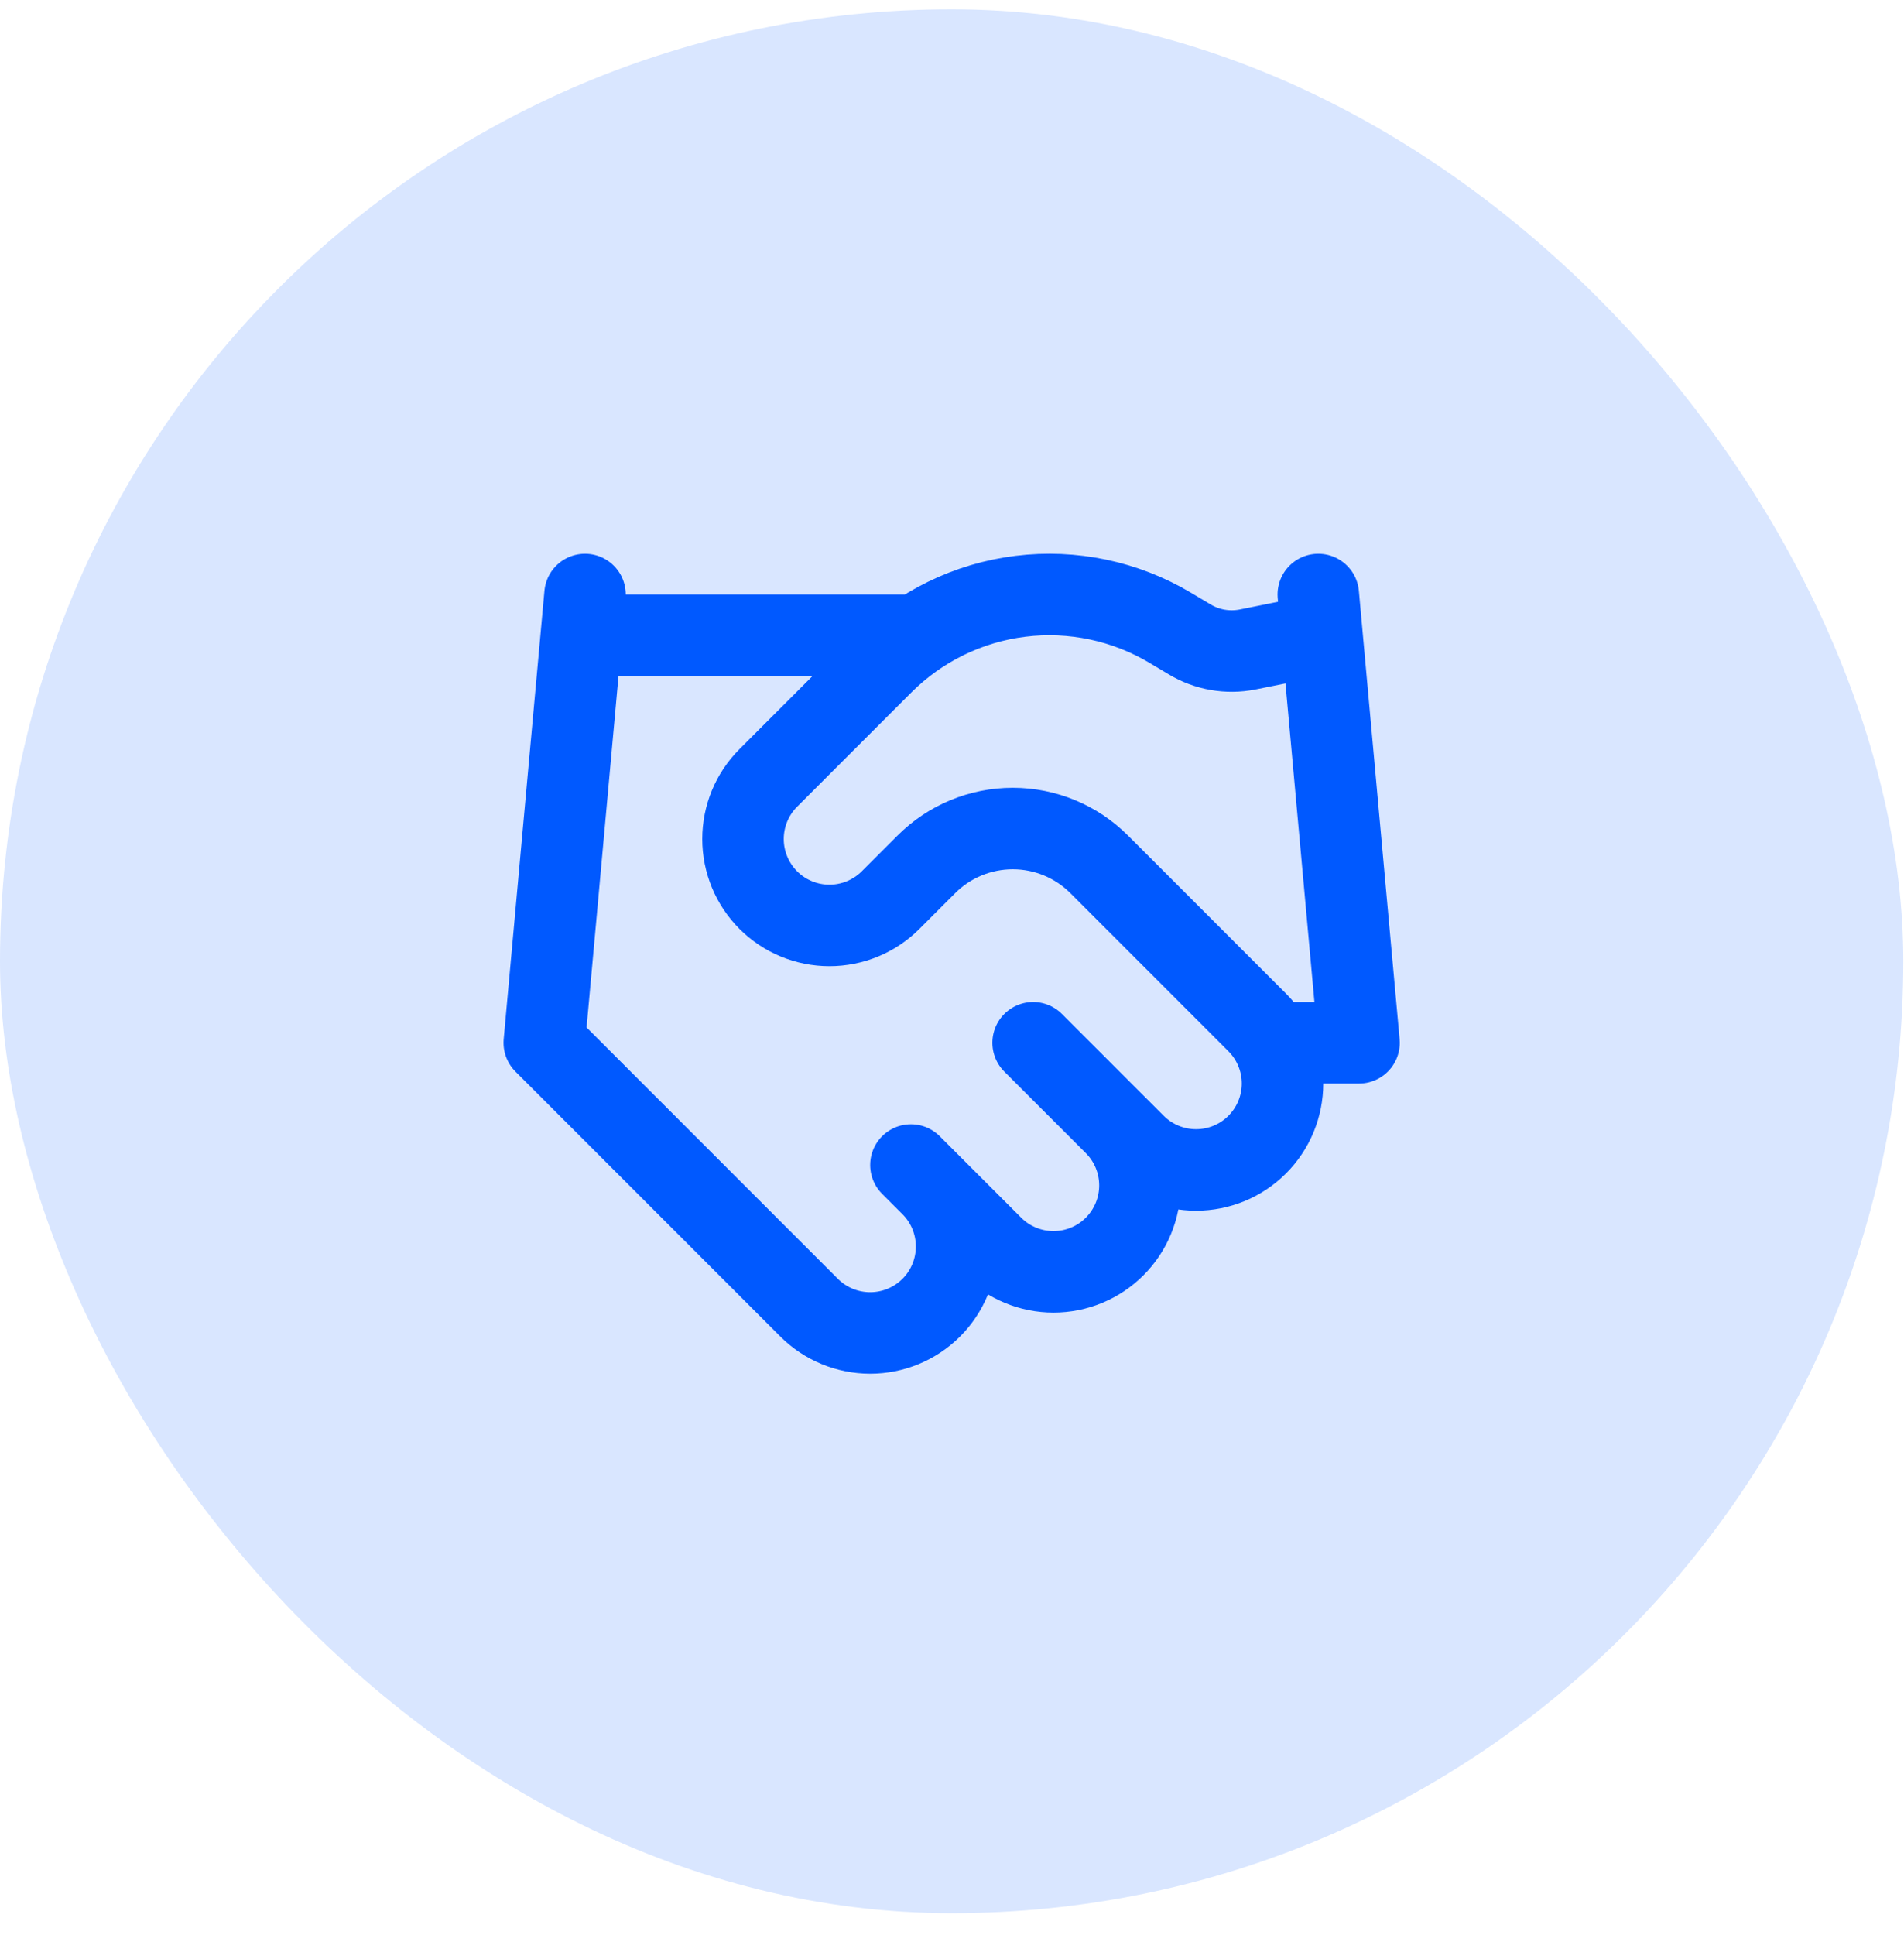
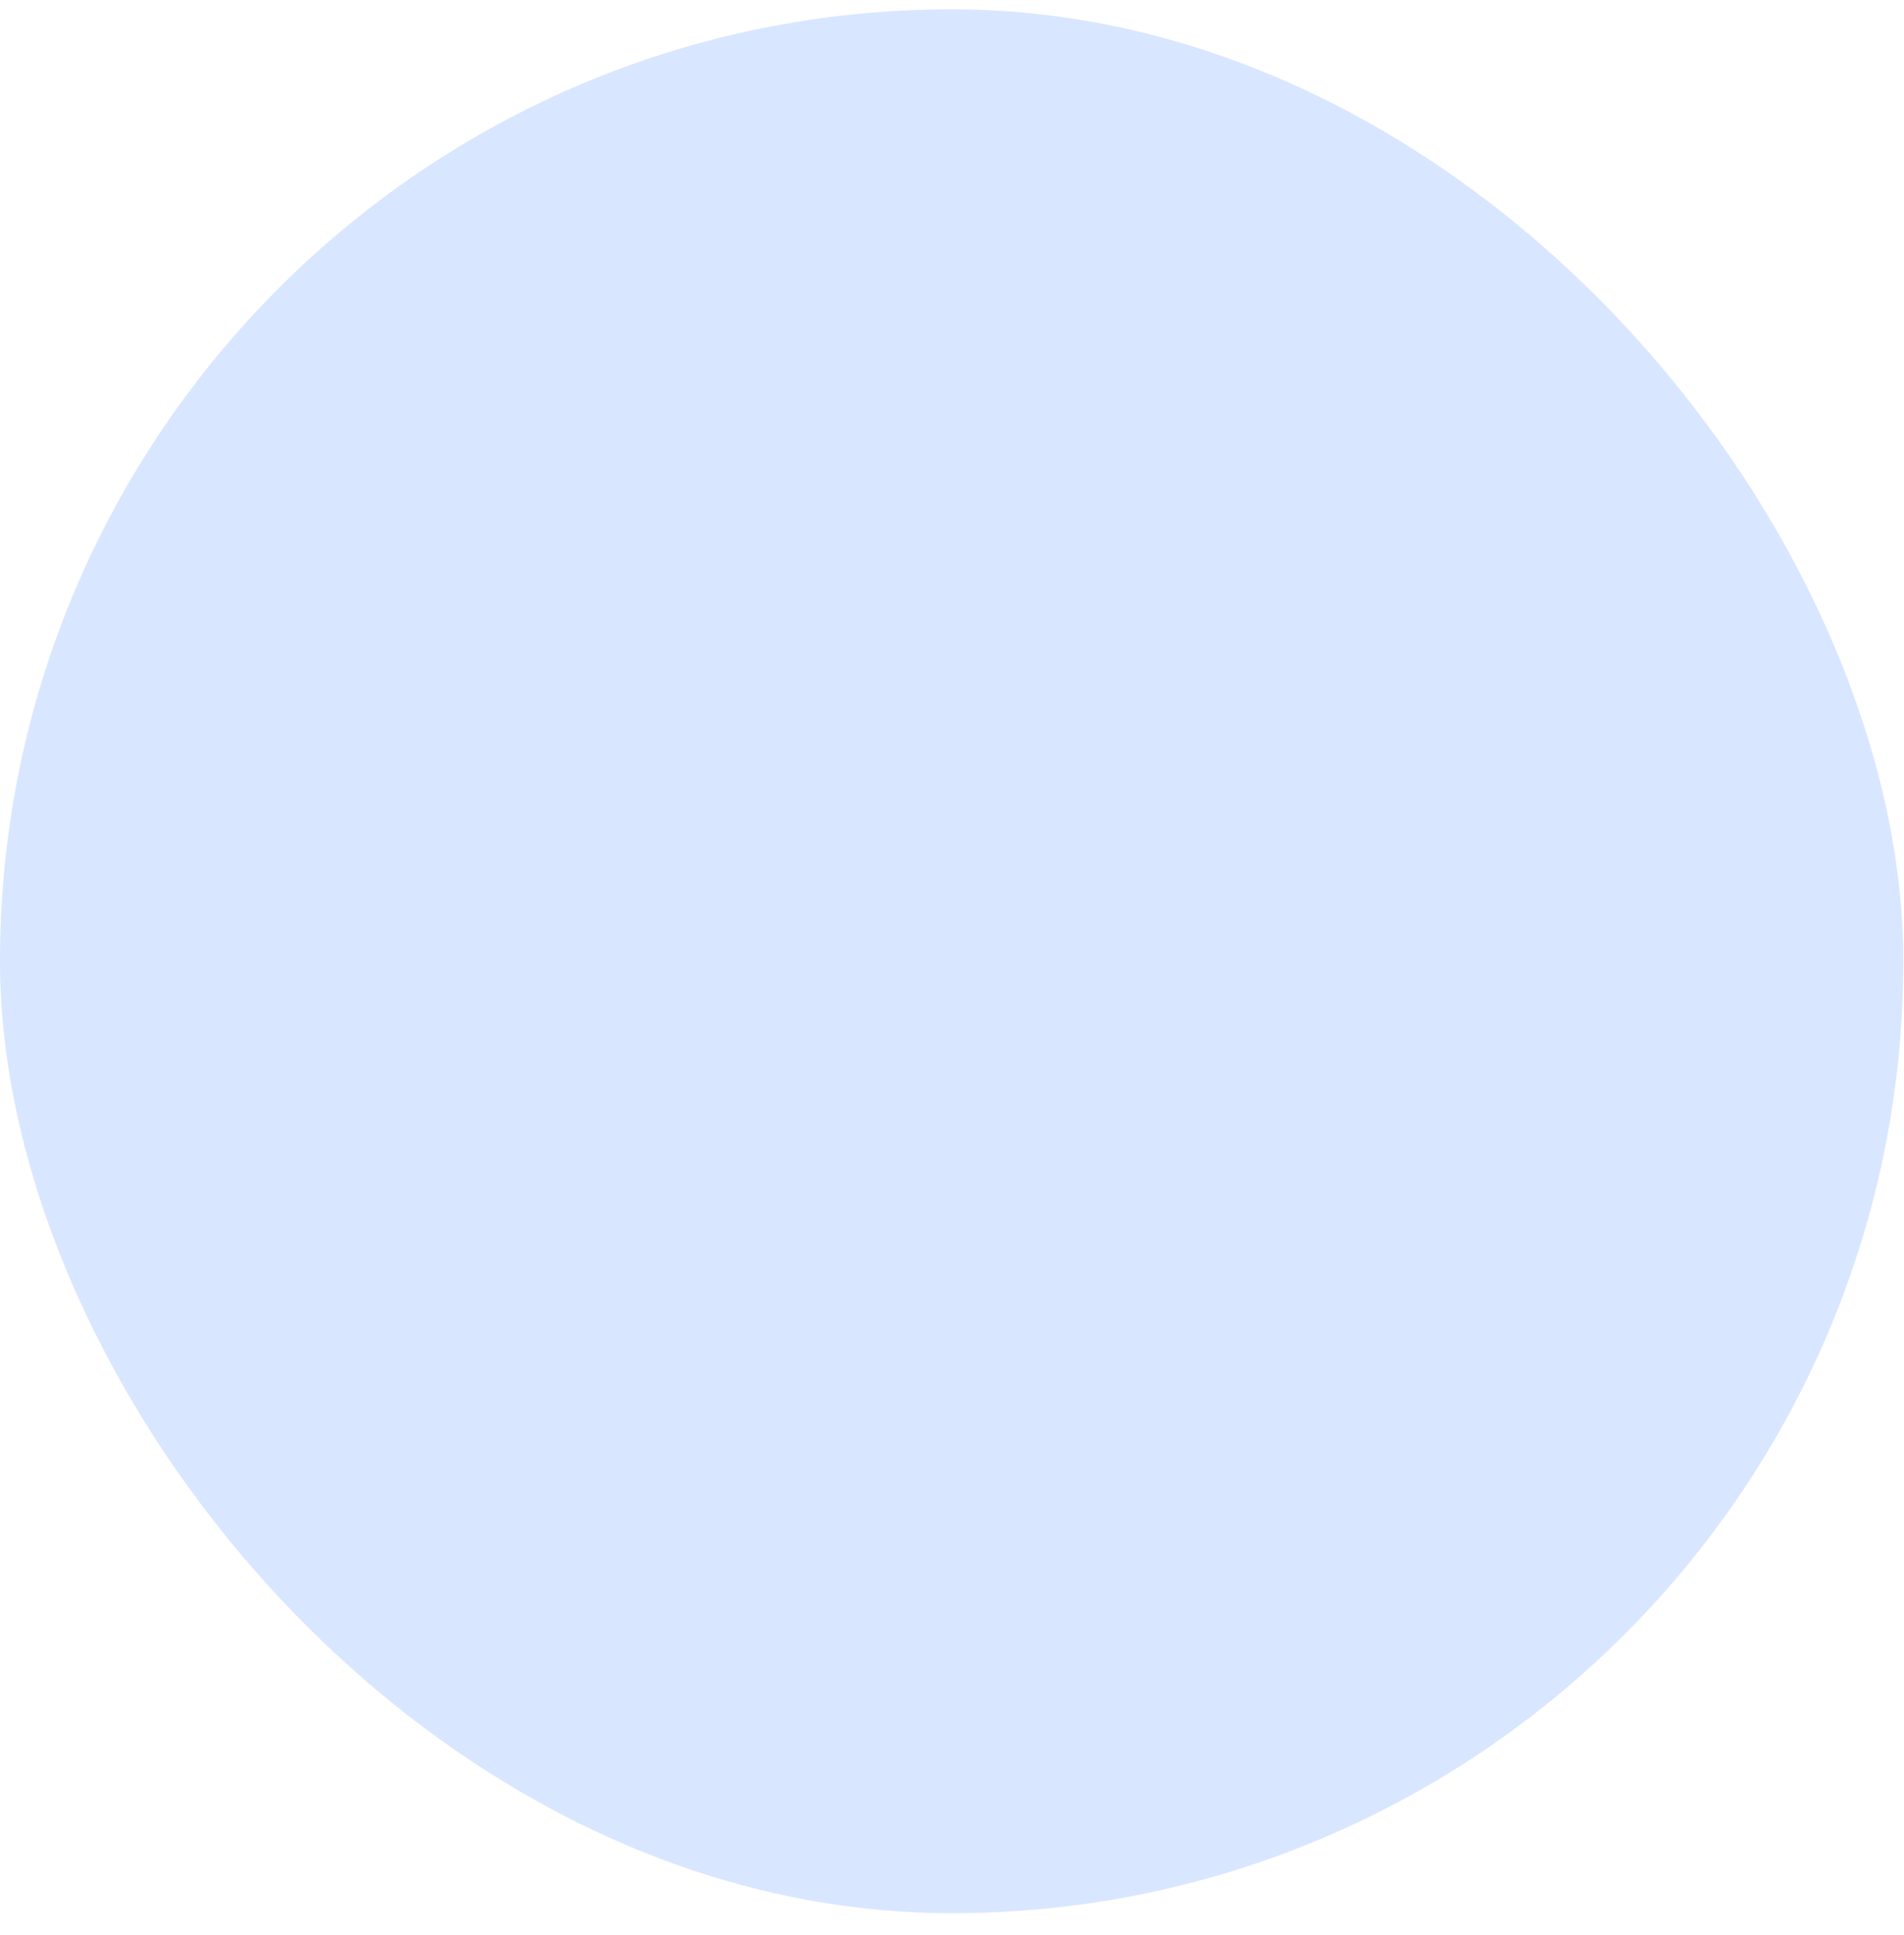
<svg xmlns="http://www.w3.org/2000/svg" width="63" height="64" viewBox="0 0 63 64" fill="none">
  <rect y="0.309" width="62.977" height="62.977" rx="31.489" fill="#0059FF" fill-opacity="0.15" />
-   <path d="M30.141 38.538L32.837 41.234C33.102 41.499 33.417 41.71 33.764 41.853C34.111 41.997 34.483 42.071 34.858 42.071C35.234 42.071 35.606 41.997 35.953 41.853C36.3 41.71 36.615 41.499 36.88 41.234C37.146 40.968 37.357 40.653 37.5 40.306C37.644 39.959 37.718 39.587 37.718 39.212C37.718 38.836 37.644 38.464 37.5 38.117C37.357 37.77 37.146 37.455 36.88 37.19M34.184 34.494L37.554 37.864C38.091 38.4 38.818 38.701 39.576 38.701C40.335 38.701 41.062 38.4 41.598 37.864C42.135 37.327 42.436 36.6 42.436 35.842C42.436 35.083 42.135 34.356 41.598 33.82L36.368 28.59C35.61 27.832 34.582 27.407 33.511 27.407C32.439 27.407 31.411 27.832 30.653 28.59L29.467 29.776C28.93 30.312 28.203 30.613 27.445 30.613C26.686 30.613 25.959 30.312 25.423 29.776C24.886 29.239 24.585 28.512 24.585 27.754C24.585 26.995 24.886 26.268 25.423 25.732L29.21 21.944C30.44 20.718 32.044 19.936 33.767 19.724C35.491 19.512 37.236 19.88 38.727 20.771L39.361 21.149C39.935 21.495 40.617 21.615 41.275 21.486L43.62 21.014M43.62 19.666L44.968 34.494H42.272M19.357 19.666L18.009 34.494L26.771 43.256C27.307 43.792 28.034 44.093 28.793 44.093C29.551 44.093 30.278 43.792 30.815 43.256C31.351 42.719 31.652 41.992 31.652 41.234C31.652 40.475 31.351 39.748 30.815 39.212M19.357 21.014H30.141" stroke="#0059FF" stroke-width="2.696" stroke-linecap="round" stroke-linejoin="round" />
</svg>